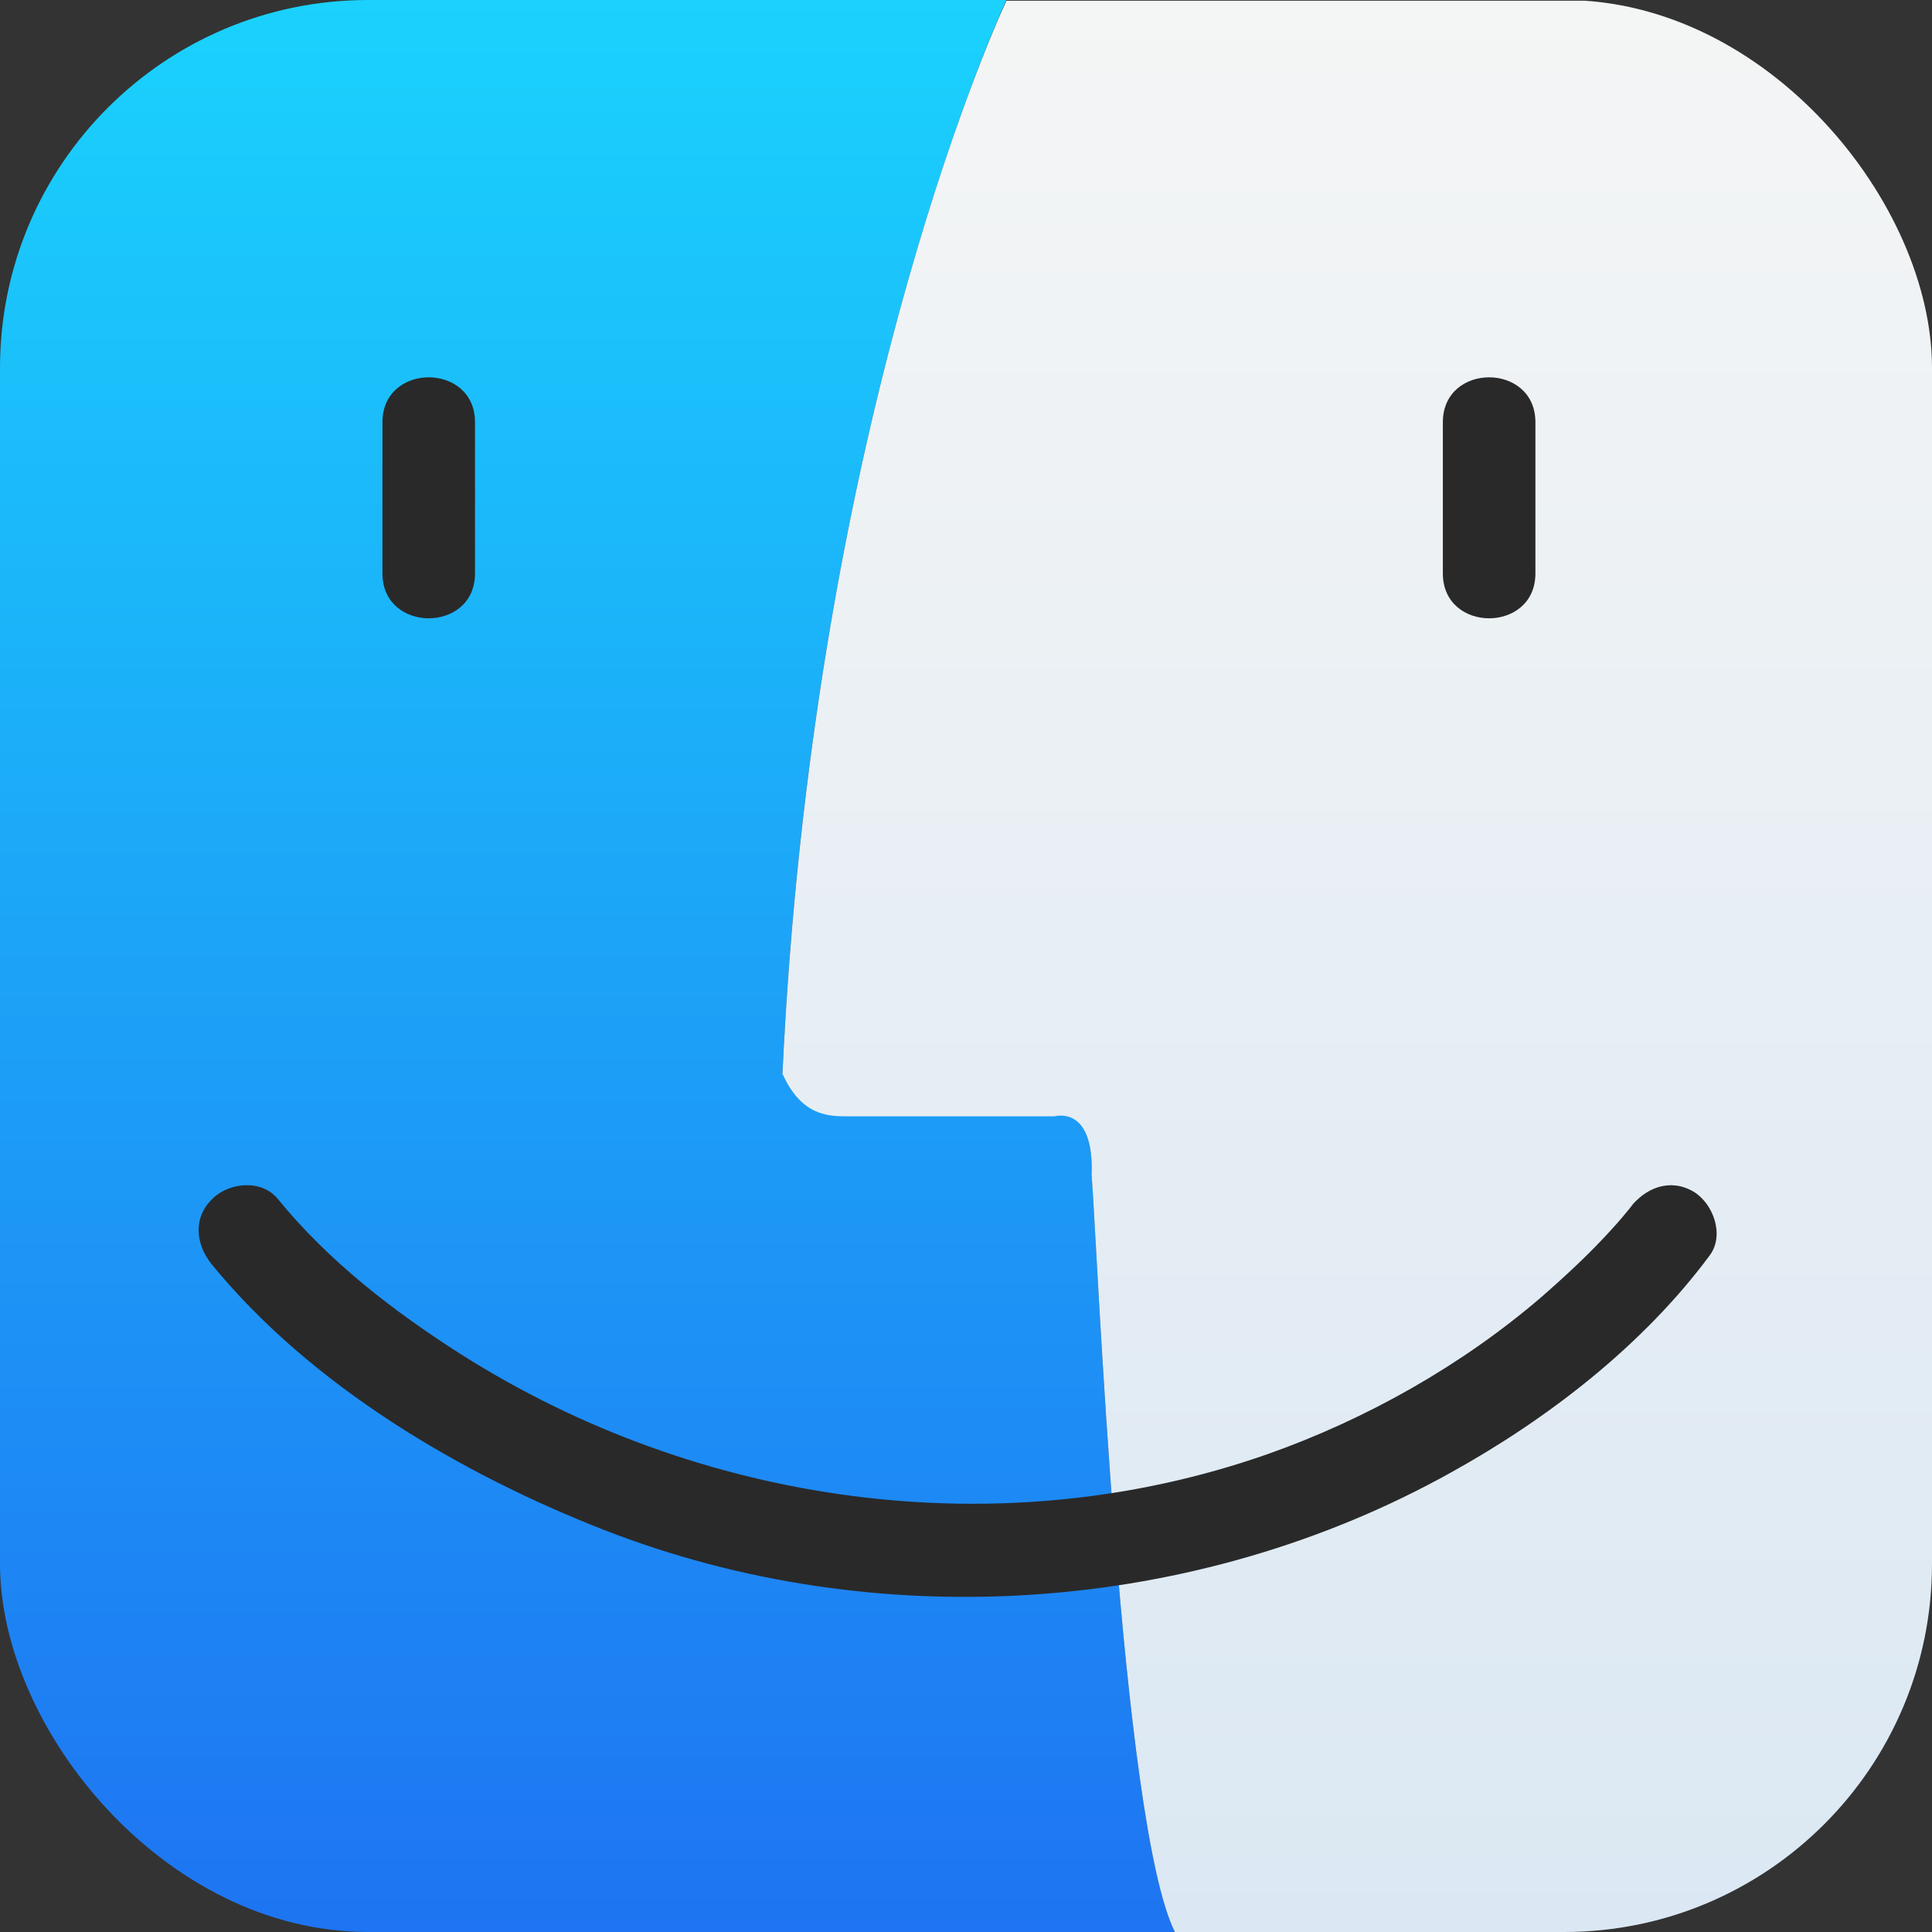
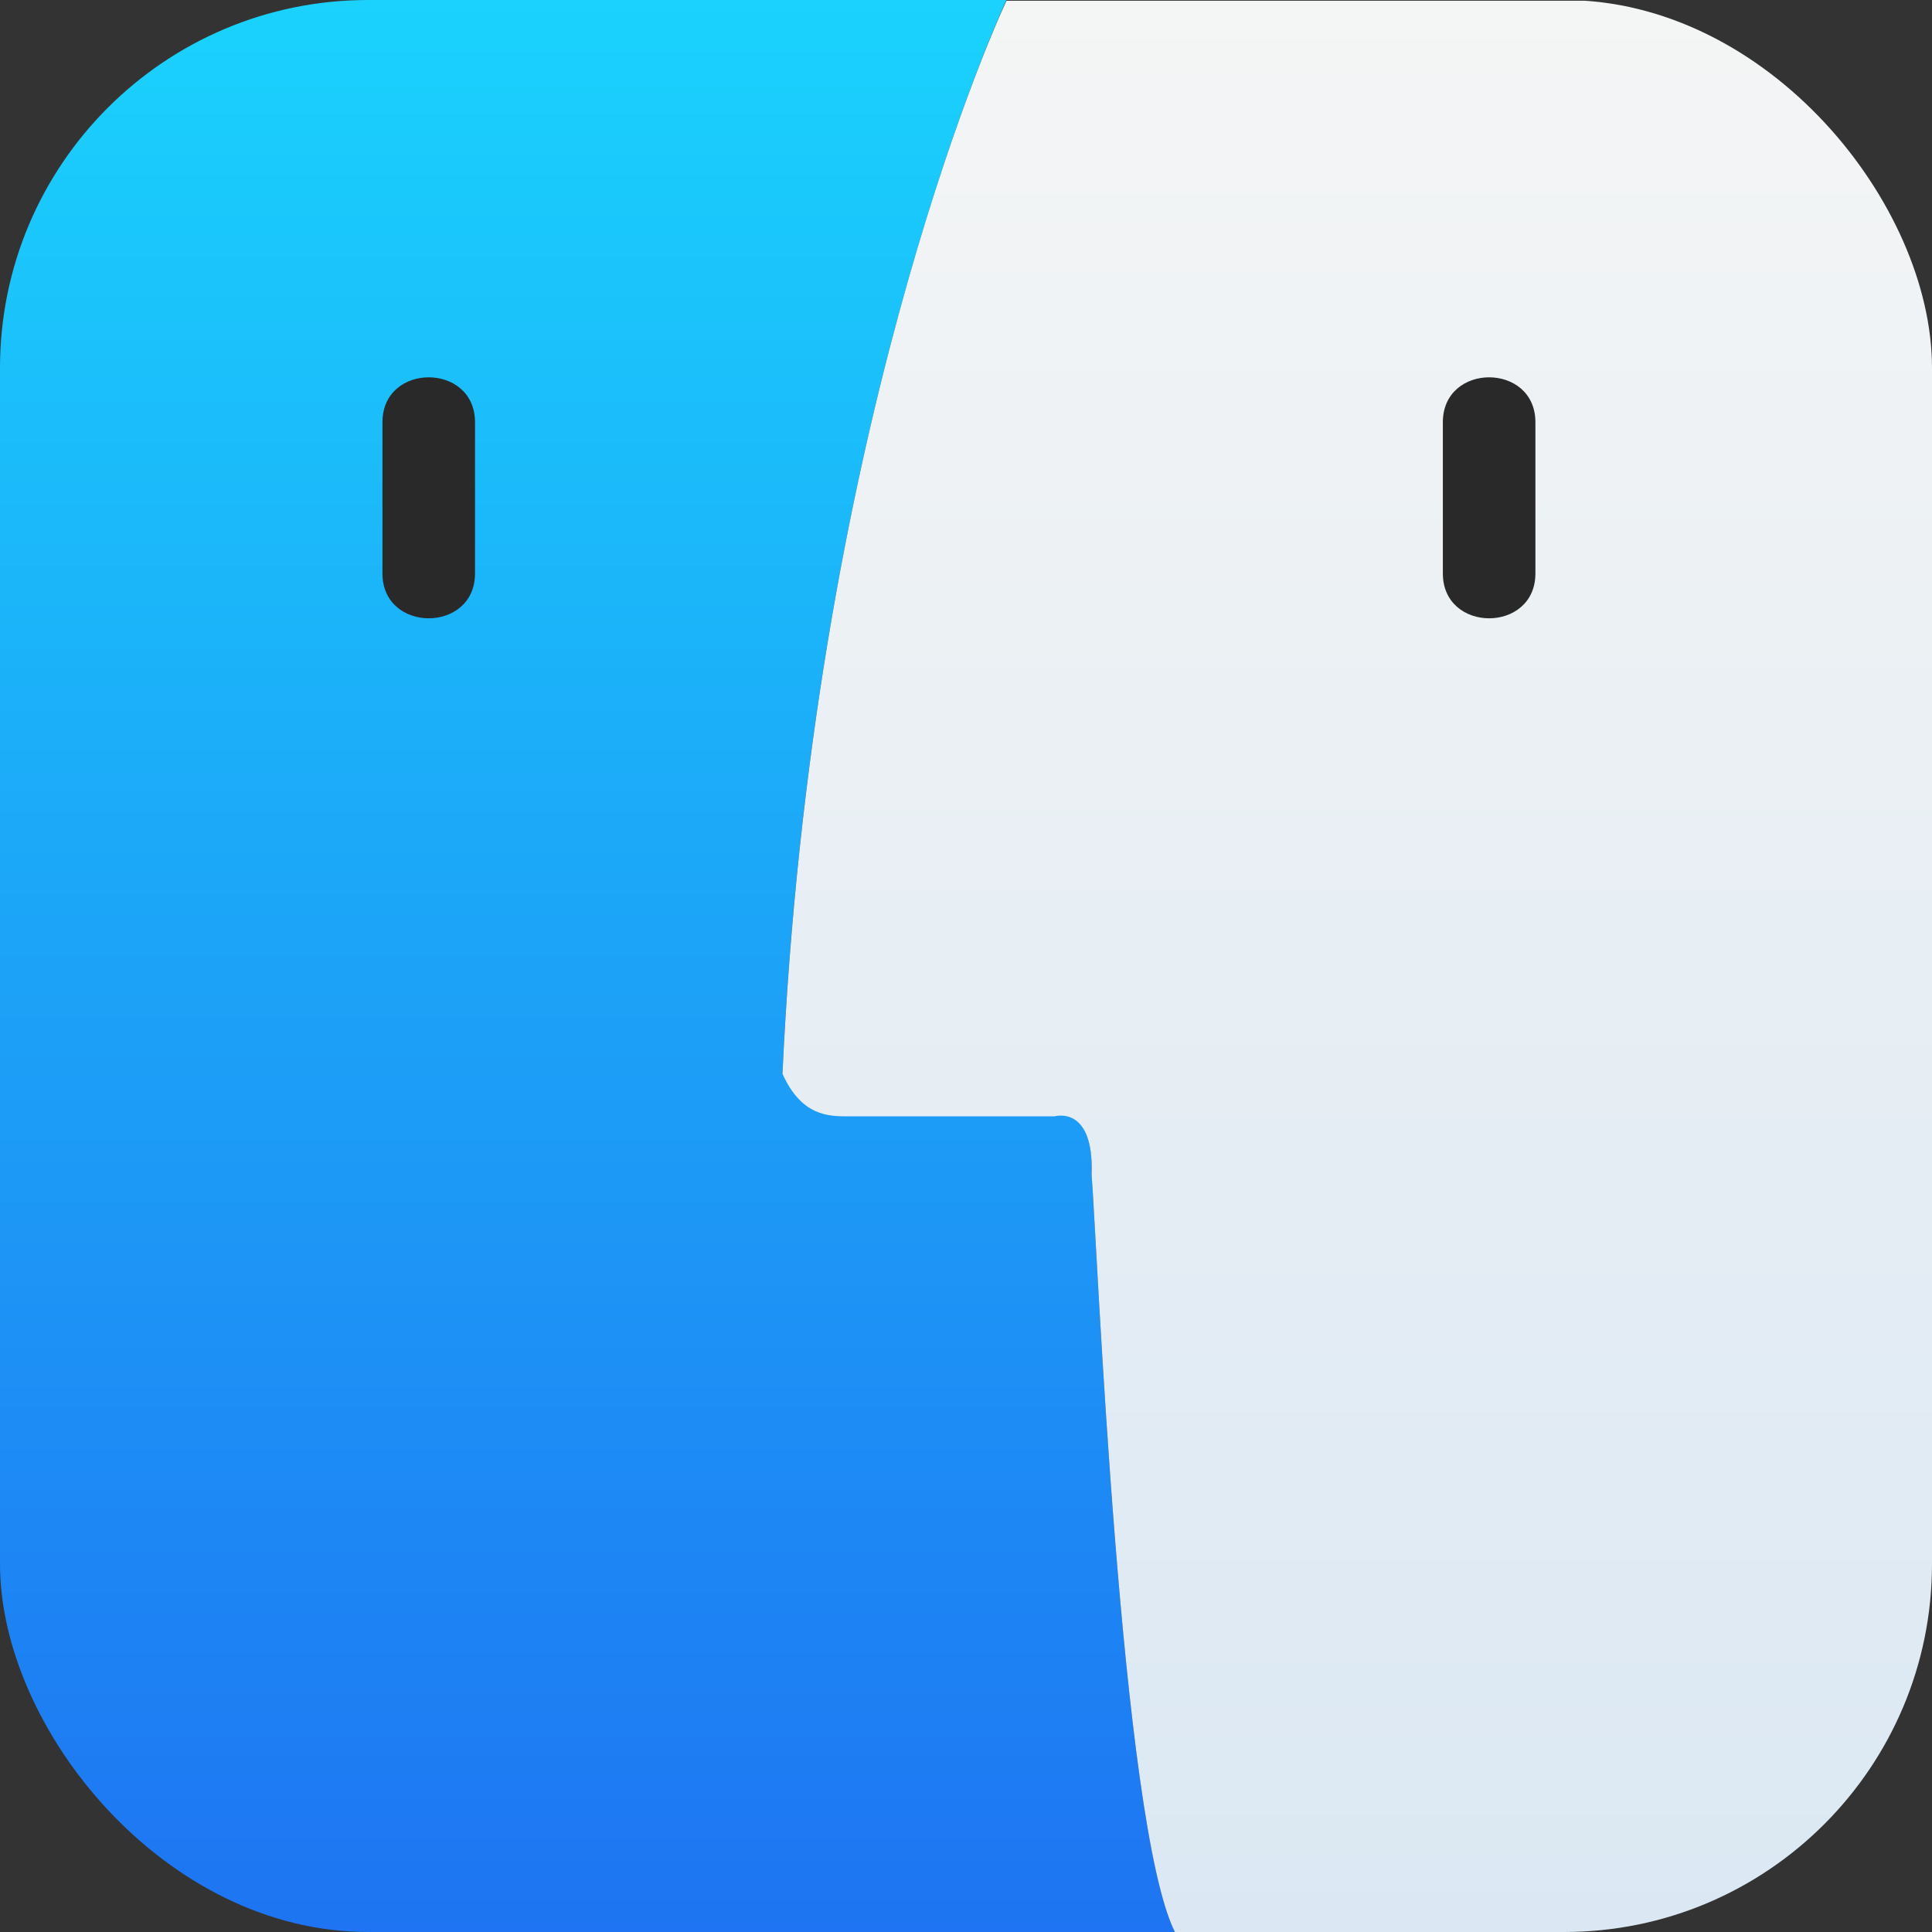
<svg xmlns="http://www.w3.org/2000/svg" width="22" height="22" viewBox="0 0 22 22" fill="none">
  <rect x="0" y="0" width="22" height="22" fill="#333333" stroke="none" />
  <g clip-path="url(#clip0_162_1391)">
    <path d="M13.379 22H0.808C0.365 22 0 21.642 0 21.192V0.808C0 0.365 0.358 0 0.808 0H11.46C11.257 0.45 9.247 5.003 8.91 12.219C9.127 12.704 9.444 12.704 9.661 12.704C9.879 12.704 12.008 12.704 12.008 12.704C12.008 12.704 12.458 12.57 12.43 13.364C12.493 14.165 12.76 20.756 13.379 22Z" fill="url(#paint0_linear_162_1391)" />
    <path d="M22.001 0.809V21.193C22.001 21.636 21.642 22.001 21.192 22.001H13.379C12.761 20.764 12.494 14.173 12.43 13.372C12.459 12.578 12.009 12.712 12.009 12.712C12.009 12.712 9.887 12.712 9.662 12.712C9.437 12.712 9.128 12.712 8.91 12.227C9.247 5.011 11.25 0.458 11.461 0.008H21.192C21.635 0.001 22.001 0.366 22.001 0.809Z" fill="url(#paint1_linear_162_1391)" />
-     <path d="M2.411 14.397C3.542 15.781 5.25 16.786 6.887 17.425C9.993 18.634 13.618 18.388 16.527 16.765C17.631 16.153 18.713 15.317 19.472 14.291C19.64 14.059 19.507 13.701 19.282 13.568C19.015 13.413 18.734 13.525 18.558 13.757C18.544 13.771 18.671 13.617 18.572 13.743C18.502 13.828 18.432 13.912 18.361 13.989C18.108 14.27 17.834 14.523 17.553 14.769C16.654 15.542 15.565 16.16 14.427 16.561C11.377 17.629 7.955 17.137 5.25 15.422C4.491 14.938 3.746 14.368 3.163 13.652C2.98 13.427 2.608 13.462 2.418 13.652C2.193 13.87 2.229 14.172 2.411 14.397Z" fill="#292929" />
    <path d="M4.355 4.808C4.355 5.384 4.355 5.953 4.355 6.53C4.355 7.211 5.409 7.211 5.409 6.53C5.409 5.953 5.409 5.384 5.409 4.808C5.409 4.126 4.355 4.126 4.355 4.808Z" fill="#292929" />
    <path d="M16.43 4.808C16.43 5.384 16.43 5.953 16.43 6.53C16.43 7.211 17.484 7.211 17.484 6.53C17.484 5.953 17.484 5.384 17.484 4.808C17.484 4.126 16.43 4.126 16.43 4.808Z" fill="#292929" />
  </g>
  <defs>
    <linearGradient id="paint0_linear_162_1391" x1="6.69" y1="0.001" x2="6.69" y2="21.998" gradientUnits="userSpaceOnUse">
      <stop stop-color="#1AD2FD" />
      <stop offset="1" stop-color="#1E74F2" />
    </linearGradient>
    <linearGradient id="paint1_linear_162_1391" x1="15.454" y1="0.002" x2="15.454" y2="21.999" gradientUnits="userSpaceOnUse">
      <stop stop-color="#F4F5F5" />
      <stop offset="1" stop-color="#DBE8F3" />
    </linearGradient>
    <clipPath id="clip0_162_1391">
      <rect width="22" height="22" rx="4.19" fill="white" />
    </clipPath>
  </defs>
</svg>